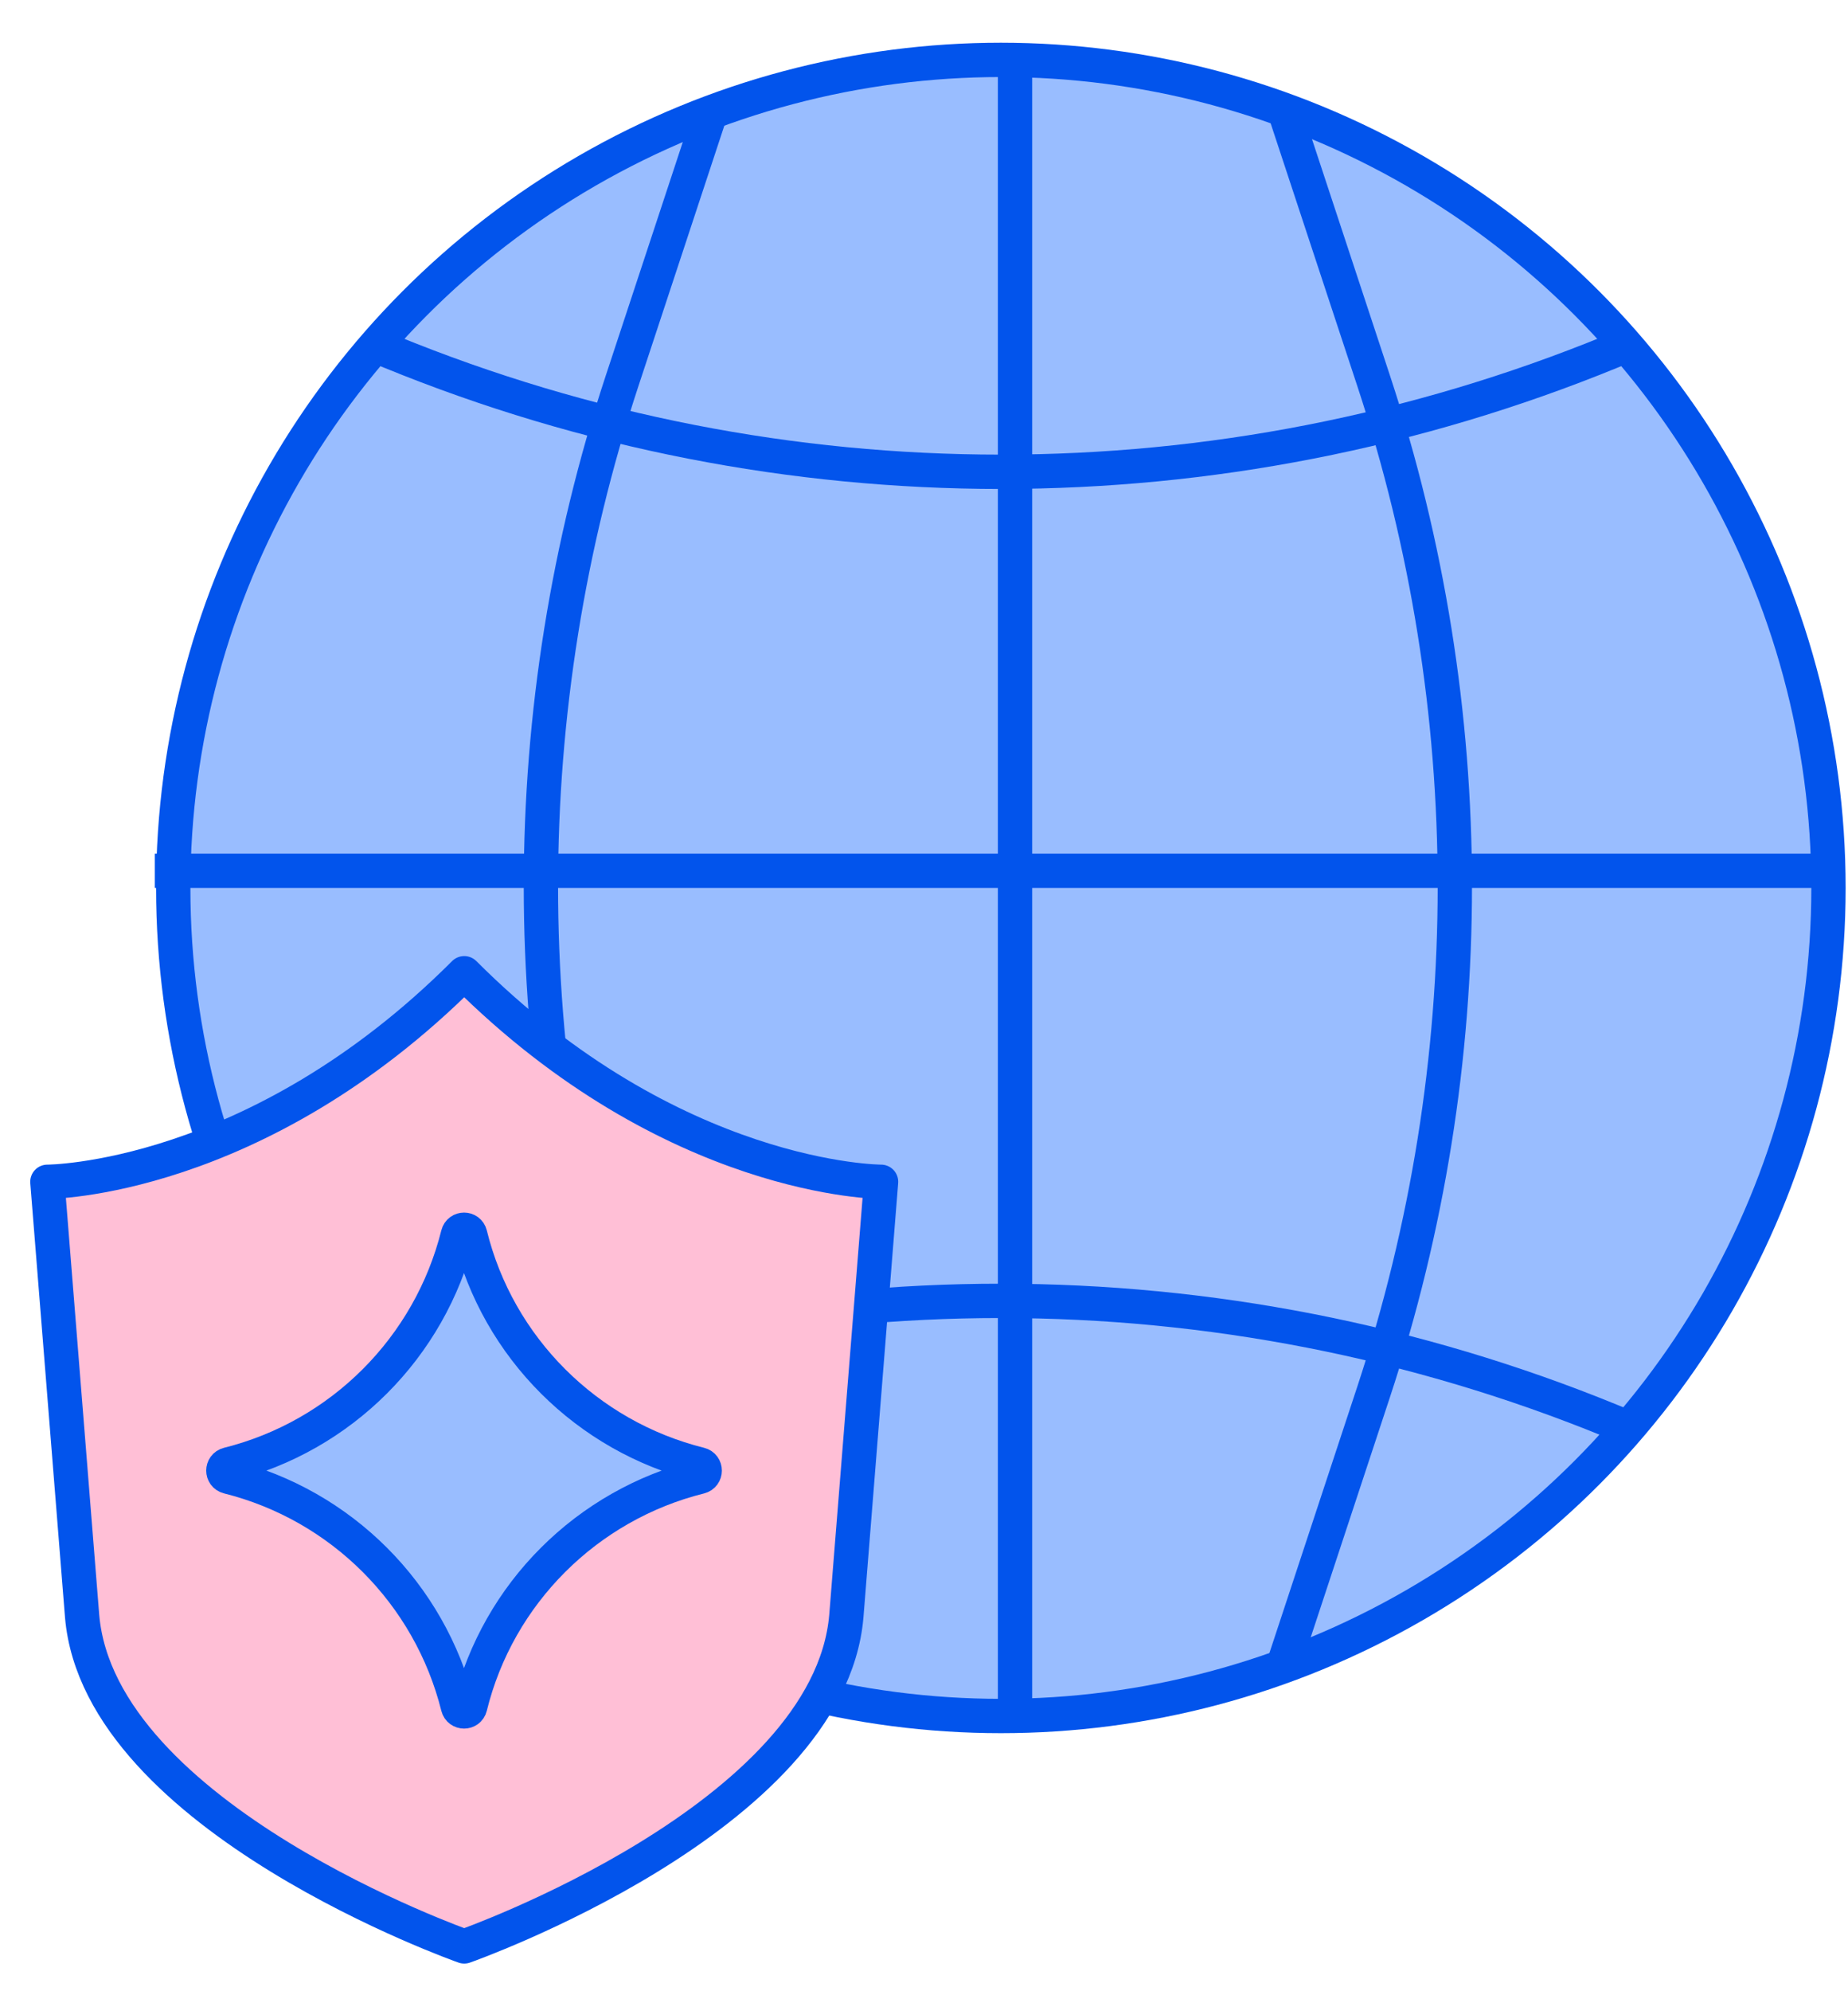
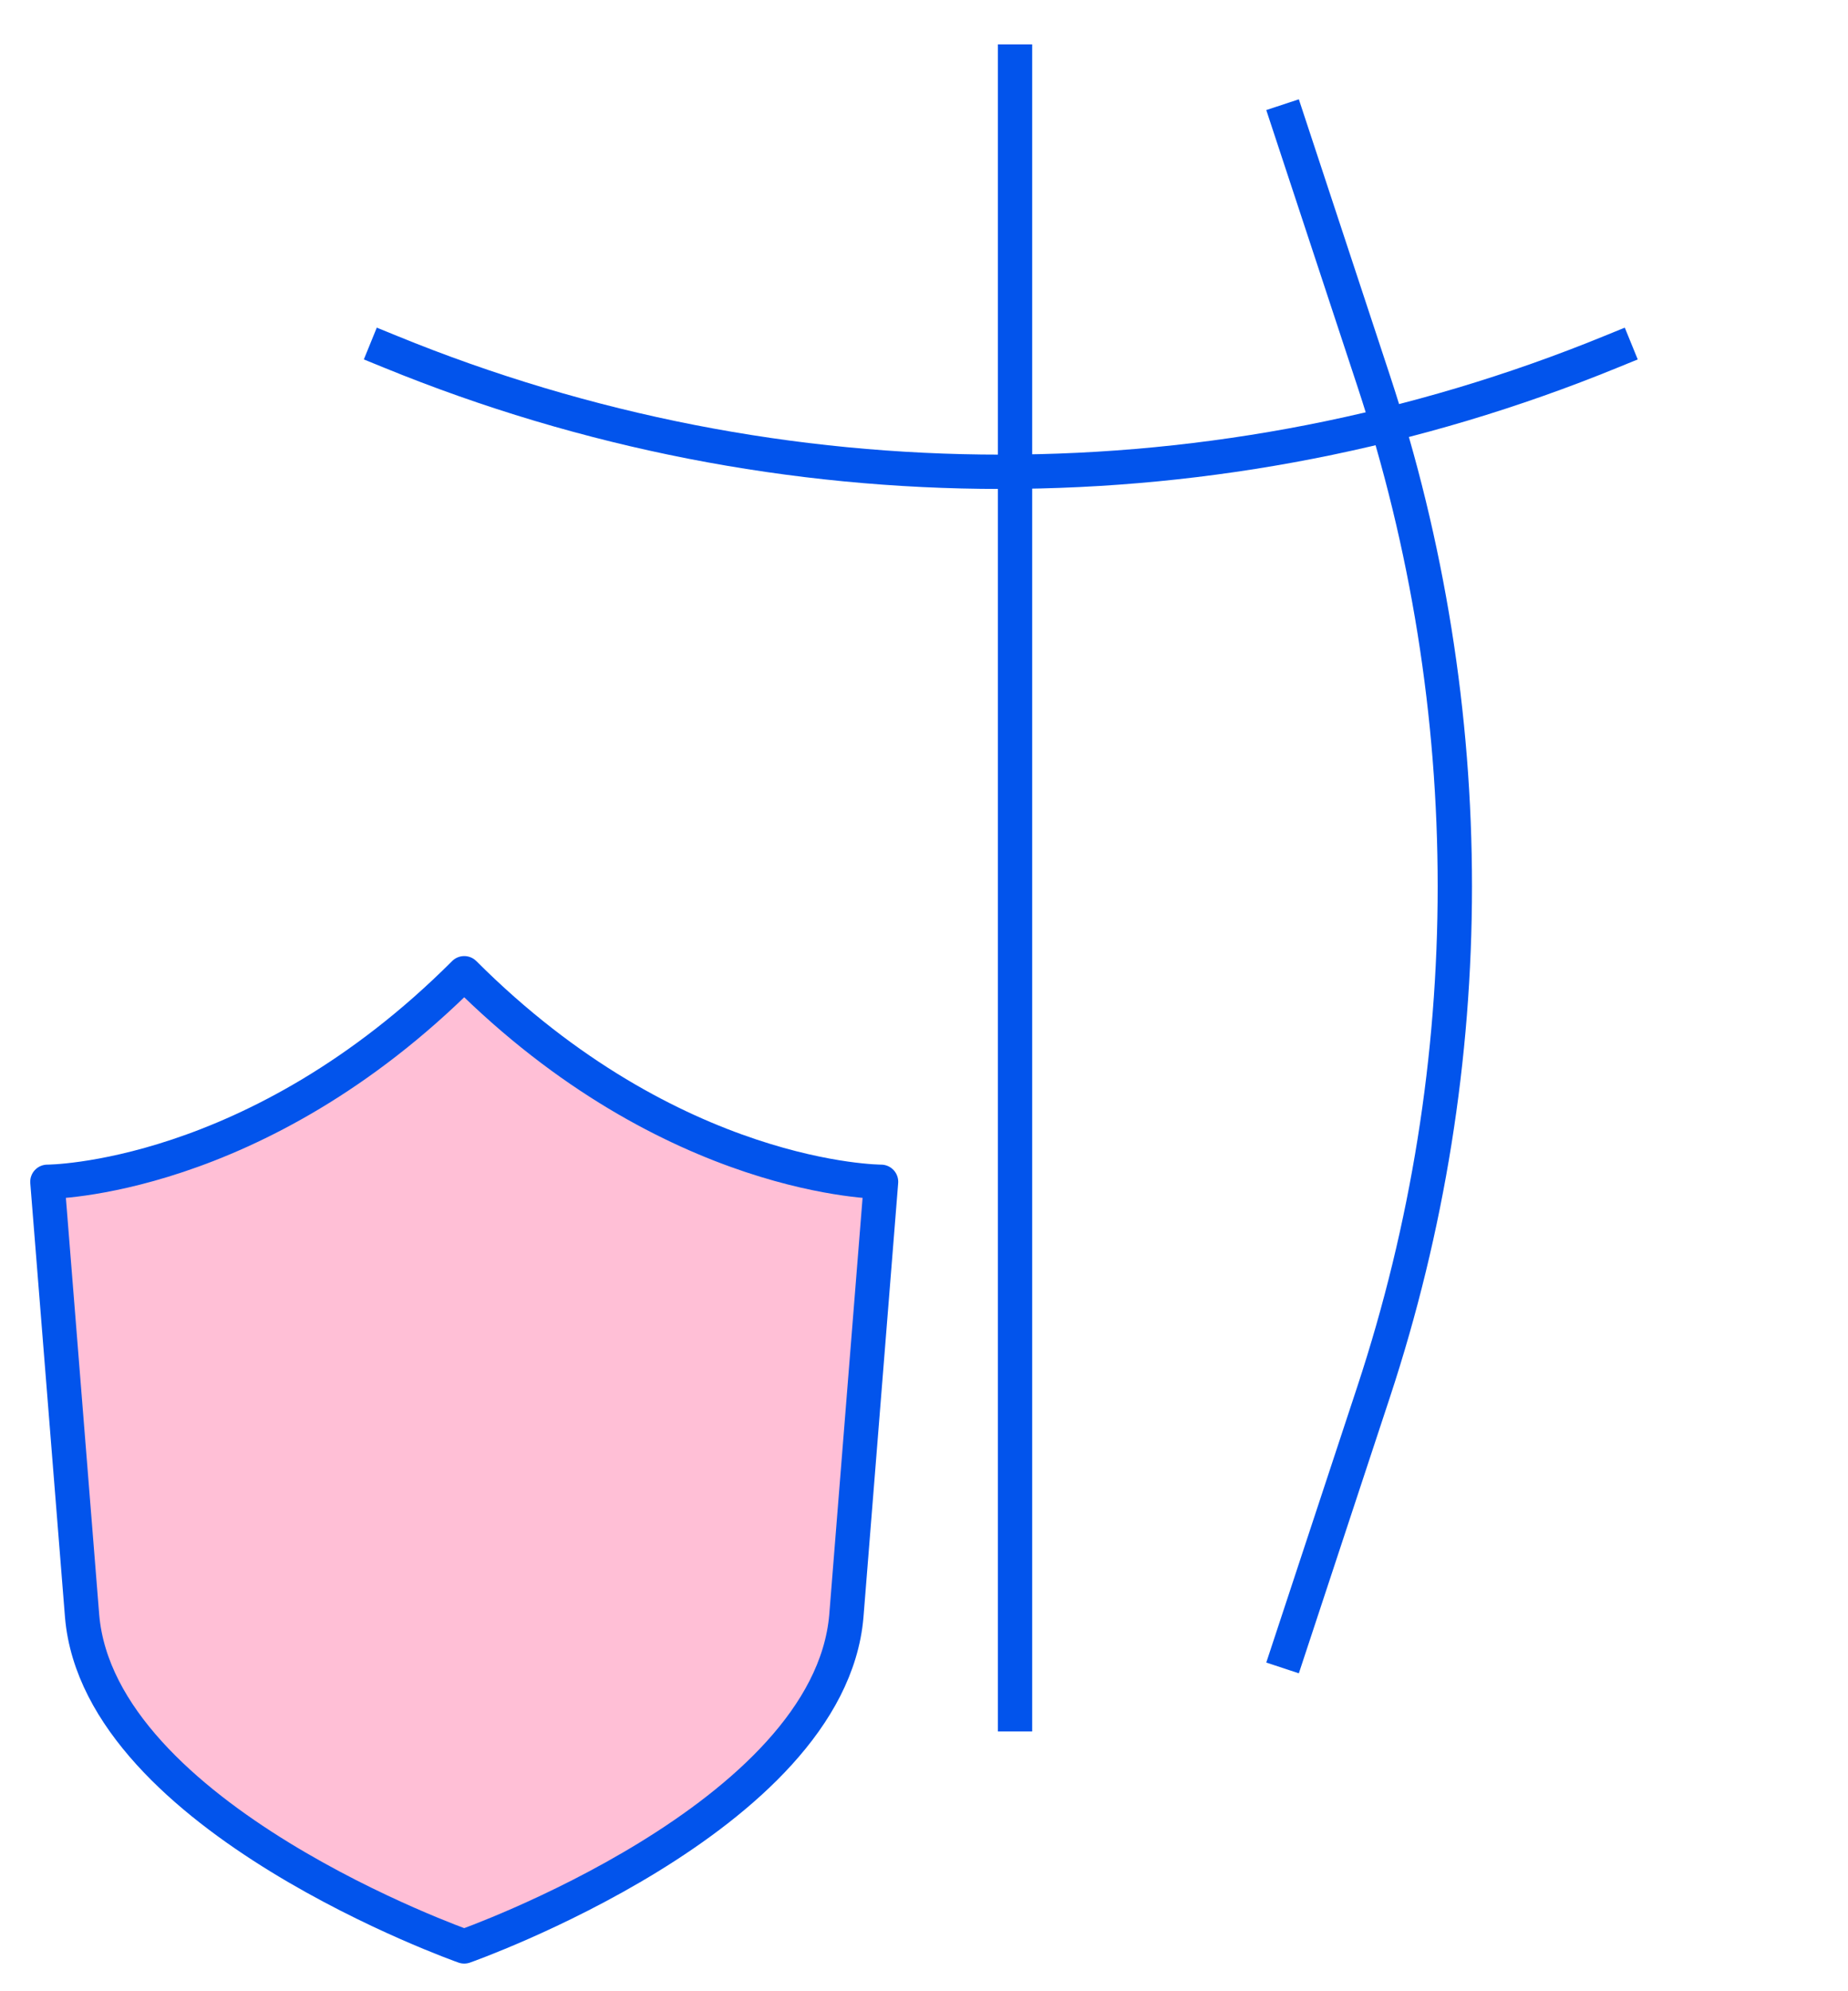
<svg xmlns="http://www.w3.org/2000/svg" width="39" height="42" viewBox="0 0 39 42" fill="none">
-   <circle cx="21.122" cy="18.729" r="17.466" fill="#99BDFF" stroke="#0254EC" stroke-width="0.724" />
  <path d="M27.067 2.208L28.989 8.032C31.274 14.957 31.274 22.433 28.989 29.358L27.067 35.181" stroke="#0254EC" stroke-width="0.724" />
  <path d="M34.426 7.246L33.999 7.42C25.745 10.795 16.496 10.795 8.242 7.42L7.815 7.246" stroke="#0254EC" stroke-width="0.724" />
-   <path d="M15.051 2.208L13.129 8.032C10.844 14.957 10.844 22.433 13.129 29.358L15.051 35.181" stroke="#0254EC" stroke-width="0.724" />
-   <path d="M34.426 30.144L33.999 29.969C25.745 26.595 16.496 26.595 8.242 29.969L7.815 30.144" stroke="#0254EC" stroke-width="0.724" />
-   <line x1="3.267" y1="18.367" x2="38.851" y2="18.367" stroke="#0254EC" stroke-width="0.724" />
  <line x1="21.421" y1="0.936" x2="21.421" y2="36.521" stroke="#0254EC" stroke-width="0.724" />
  <path d="M1 24.927C1 24.927 5.399 24.927 9.797 20.528C14.196 24.927 18.594 24.927 18.594 24.927L17.861 34.09C17.494 38.349 9.797 41.055 9.797 41.055C9.797 41.055 2.1 38.349 1.733 34.09L1 24.927Z" fill="#FFBFD6" stroke="#0254EC" stroke-width="0.724" stroke-linecap="round" stroke-linejoin="round" />
  <rect width="10.996" height="10.996" transform="translate(4.297 25.52)" fill="#FFBFD6" />
-   <path d="M9.922 26.039C10.508 28.425 12.387 30.296 14.771 30.889C14.906 30.922 14.906 31.115 14.771 31.149C12.387 31.742 10.508 33.612 9.922 35.998C9.889 36.132 9.699 36.132 9.665 35.998C9.069 33.612 7.201 31.745 4.815 31.148C4.68 31.114 4.68 30.923 4.815 30.889C7.201 30.293 9.069 28.425 9.665 26.039C9.699 25.905 9.889 25.905 9.922 26.039Z" fill="#99BDFF" stroke="#0254EC" stroke-width="0.724" stroke-linecap="round" stroke-linejoin="round" />
</svg>